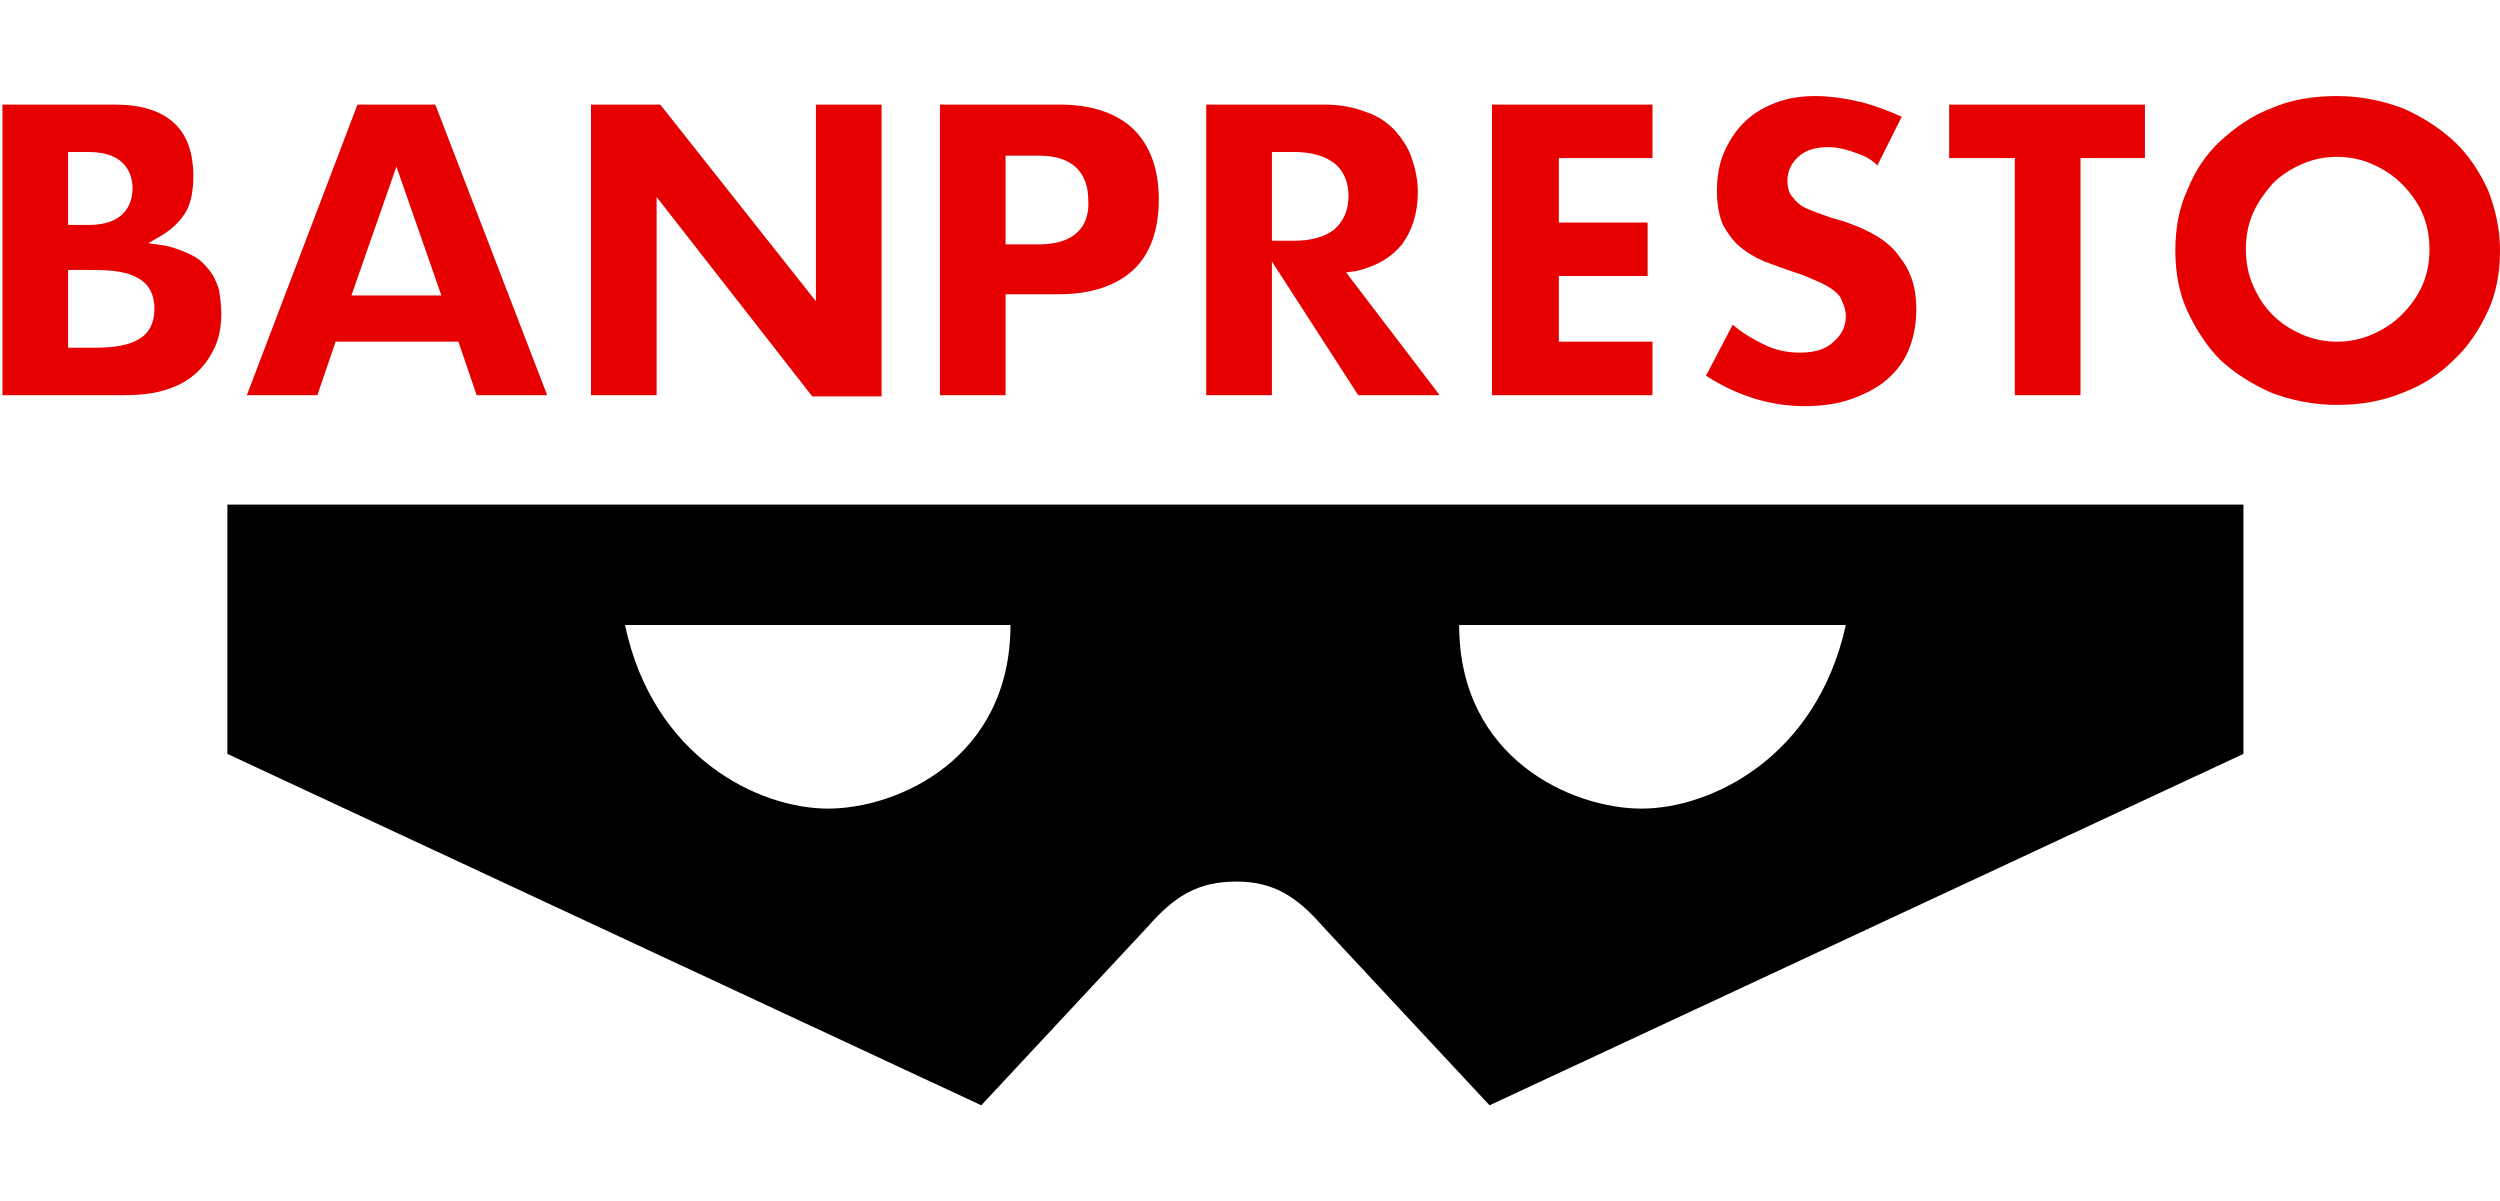
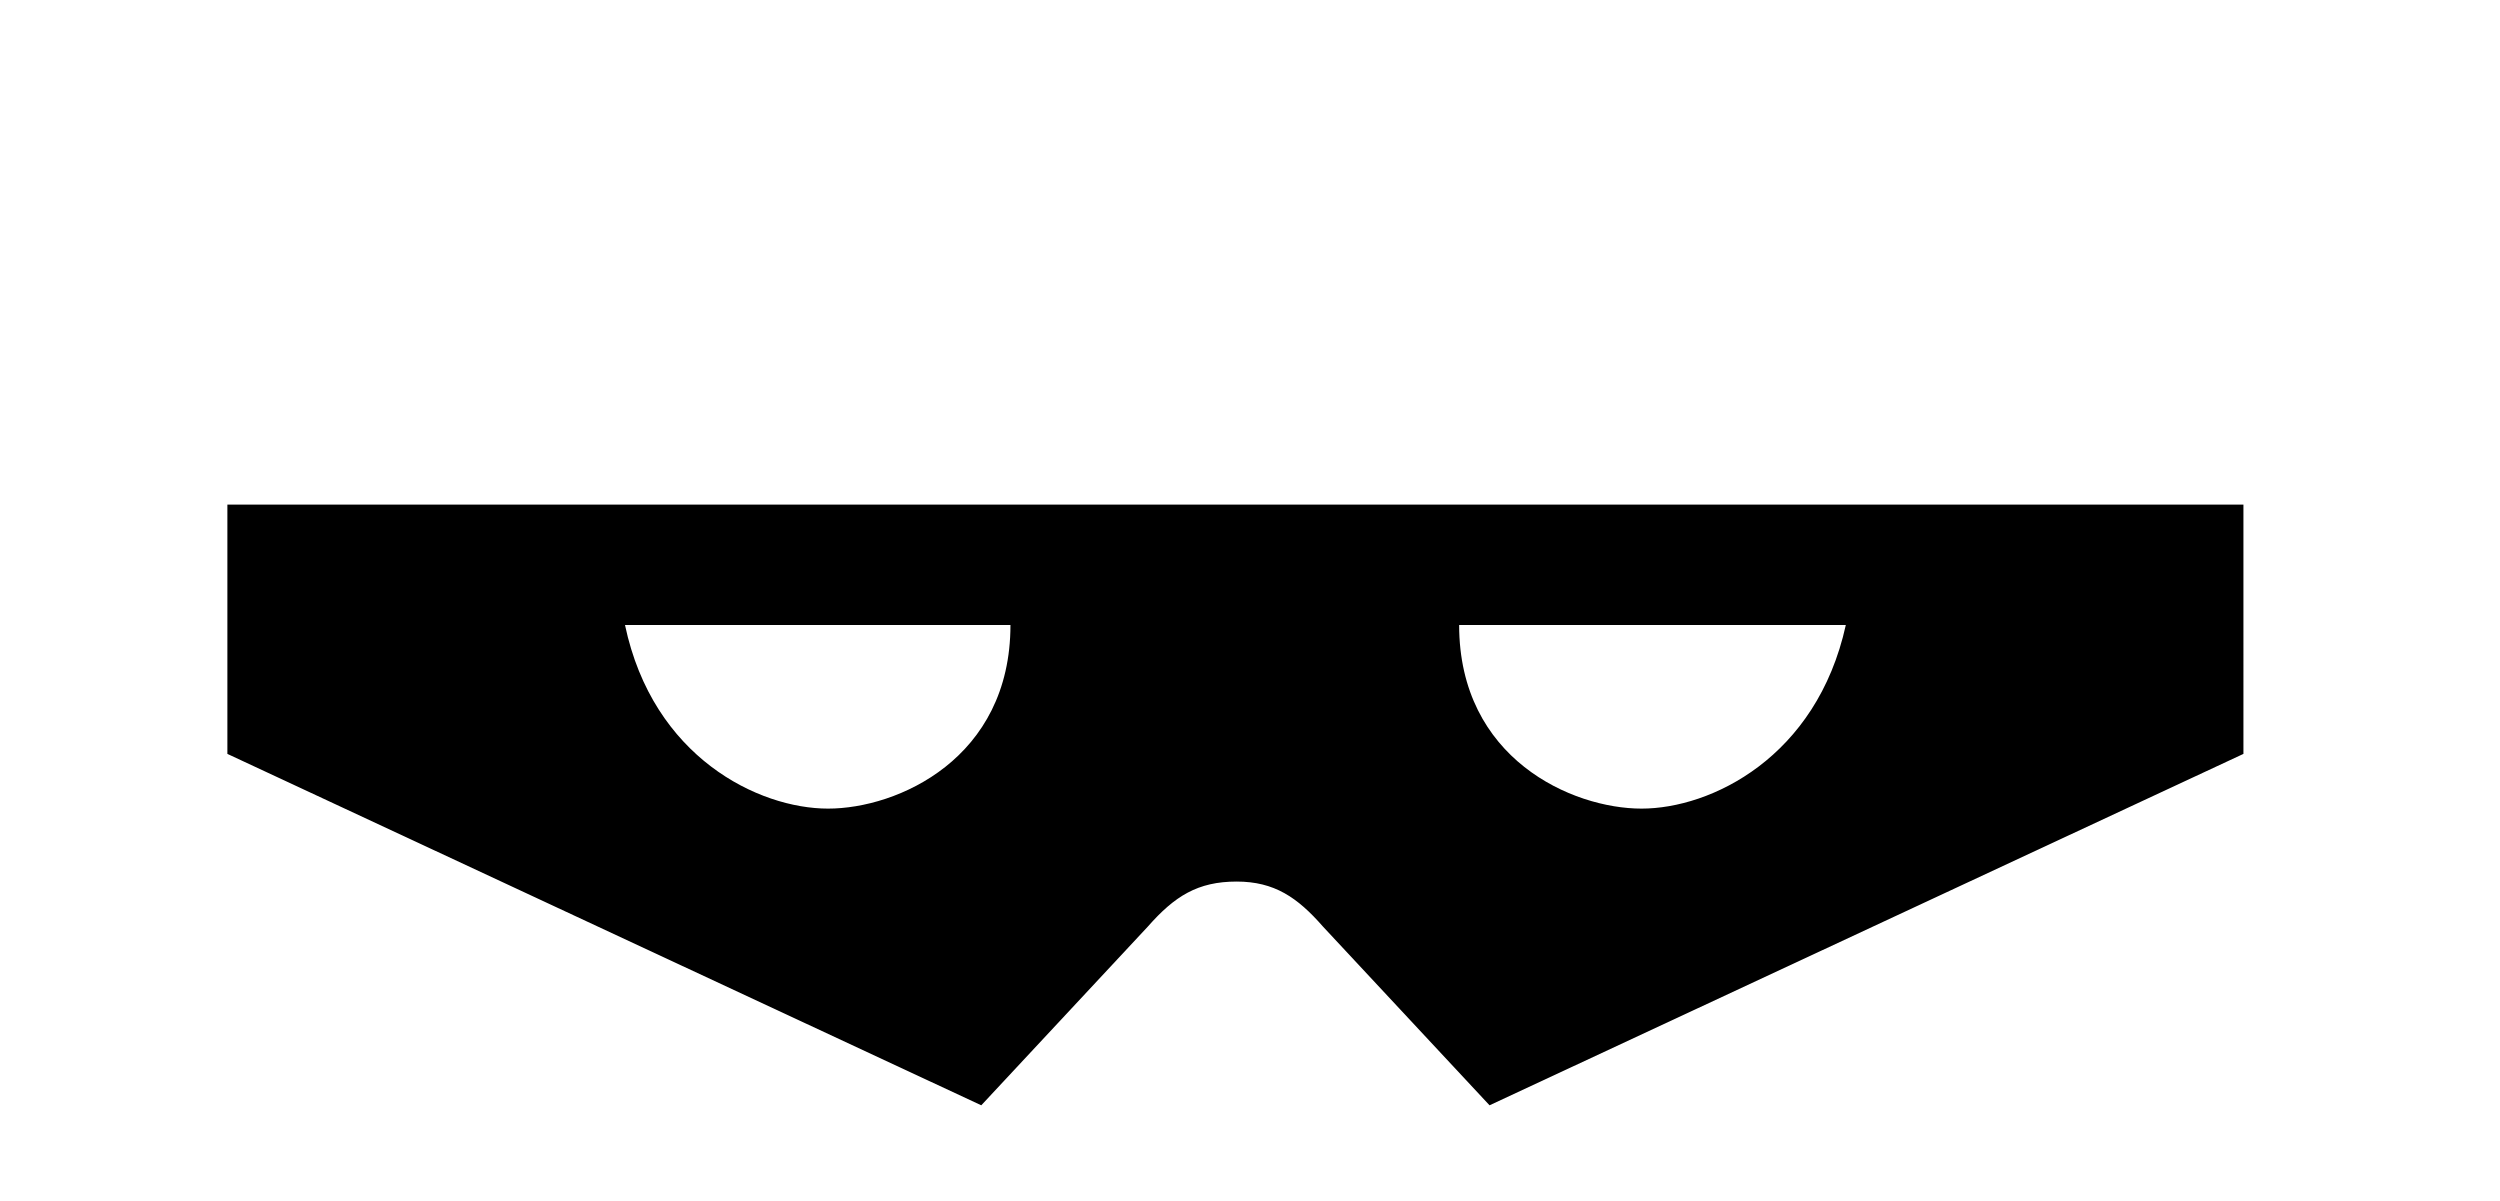
<svg xmlns="http://www.w3.org/2000/svg" version="1.1" id="logo" x="0px" y="0px" viewBox="0 0 205.6 98.8" style="enable-background:new 0 0 205.6 98.8;" xml:space="preserve">
  <style type="text/css">
	.st0{fill:#E60000;}
</style>
-   <path id="megane" d="M94.4,76.2L80.7,90.9L18.7,62V41.5h82.9h82.9V62l-62,28.9l-13.7-14.7c-2.1-2.4-4-3.7-7.1-3.7  C98.5,72.5,96.6,73.7,94.4,76.2z M68.1,66.5c5.7,0,15-4.1,15-15.1H51.4C53.7,62.3,62.4,66.5,68.1,66.5z M151.8,51.4H120  c0,11,9.3,15.1,15,15.1C140.7,66.5,149.4,62.3,151.8,51.4z" />
-   <path id="BANPRESTO" class="st0" d="M29.4,8.6l-9.1,23.9h5.8l1.5-4.4h10.1l1.5,4.4h5.8L35.8,8.6H29.4z M28.9,24.3l3.7-10.6l3.7,10.6  H28.9z M17.2,22.2c-0.4-0.5-0.8-0.9-1.4-1.2c-0.6-0.3-1.3-0.6-2.2-0.8L12.2,20l1.2-0.7c0.8-0.5,1.5-1.2,1.9-1.9  c0.4-0.7,0.6-1.7,0.6-2.9c0-1.9-0.5-3.4-1.6-4.4c-1.1-1-2.7-1.5-4.9-1.5H0.2v23.9h9.9c1.3,0,2.4-0.1,3.4-0.4c1-0.3,1.8-0.7,2.5-1.3  c0.7-0.6,1.2-1.3,1.6-2.1c0.4-0.8,0.6-1.8,0.6-2.9c0-0.7-0.1-1.4-0.2-2C17.8,23.2,17.6,22.7,17.2,22.2z M5.6,12.5h1.7  c3.1,0,3.6,1.9,3.6,3s-0.5,3-3.6,3H5.6V12.5z M11.4,27.9c-0.8,0.5-2,0.7-3.8,0.7h-2v-6.4h2c1.8,0,3,0.2,3.8,0.7  c0.9,0.5,1.3,1.4,1.3,2.5S12.3,27.4,11.4,27.9z M67.2,24.9L54.3,8.6h-5.7v23.9h5.4V16.2l12.8,16.4h5.7V8.6h-5.4V24.9z M122.7,32.5  h13.2v-4.4h-7.7v-5.4h7.3v-4.4h-7.3V13h7.7V8.6h-13.2V32.5z M87.1,8.6h-9.8v23.9h5.4v-8.3h4.4c2.6,0,4.7-0.7,6.1-2  c1.4-1.3,2.1-3.3,2.1-5.8c0-2.5-0.7-4.4-2.1-5.8C91.8,9.3,89.8,8.6,87.1,8.6z M85.4,20.1h-2.7v-7.3h2.7c3.4,0,4.1,2,4.1,3.7  C89.6,18.1,88.9,20.1,85.4,20.1z M160.4,13h5.3v19.5h5.4V13h5.3V8.6h-16.1V13z M204.6,15.6c-0.7-1.5-1.6-2.9-2.8-4  c-1.2-1.1-2.6-2-4.2-2.7c-1.6-0.6-3.4-1-5.4-1c-2,0-3.8,0.3-5.4,1c-1.6,0.6-3,1.6-4.2,2.7c-1.2,1.1-2.1,2.5-2.7,4  c-0.7,1.5-1,3.2-1,5c0,1.8,0.3,3.5,1,5c0.7,1.5,1.6,2.9,2.7,4c1.2,1.1,2.6,2,4.2,2.7c1.6,0.6,3.4,1,5.4,1c1.9,0,3.7-0.3,5.4-1  c1.6-0.6,3-1.5,4.2-2.7c1.2-1.1,2.1-2.5,2.8-4c0.7-1.5,1-3.2,1-5S205.2,17.1,204.6,15.6z M199.2,23.5c-0.4,0.9-1,1.7-1.7,2.4  c-0.7,0.7-1.5,1.2-2.4,1.6c-0.9,0.4-1.9,0.6-2.9,0.6c-1,0-2-0.2-2.9-0.6c-0.9-0.4-1.7-0.9-2.4-1.6c-0.7-0.7-1.2-1.5-1.6-2.4  c-0.4-0.9-0.6-1.9-0.6-3c0-1.1,0.2-2.1,0.6-3c0.4-0.9,1-1.7,1.6-2.4c0.7-0.7,1.5-1.2,2.4-1.6c0.9-0.4,1.9-0.6,2.9-0.6  c1,0,2,0.2,2.9,0.6c0.9,0.4,1.7,0.9,2.4,1.6c0.7,0.7,1.3,1.5,1.7,2.4c0.4,0.9,0.6,1.9,0.6,3C199.8,21.6,199.6,22.6,199.2,23.5z   M111.5,22.3c1.7-0.4,2.9-1.1,3.8-2.2c0.8-1.1,1.3-2.5,1.3-4.3c0-1-0.2-1.9-0.5-2.8c-0.3-0.9-0.8-1.6-1.4-2.3  c-0.6-0.6-1.4-1.2-2.4-1.5c-1-0.4-2.1-0.6-3.5-0.6h-9.6v23.9h5.4v-11l7.1,11h6.7l-7.7-10.1L111.5,22.3z M109.7,18.9  c-0.8,0.6-1.9,0.9-3.3,0.9h-1.8v-7.3h1.8c1.4,0,2.5,0.3,3.3,0.9c0.8,0.6,1.2,1.6,1.2,2.7C110.9,17.3,110.5,18.2,109.7,18.9z   M151.9,18.3c-0.5-0.2-1.1-0.3-1.6-0.5c-0.6-0.2-1.1-0.4-1.6-0.6c-0.5-0.2-0.9-0.5-1.2-0.9c-0.4-0.4-0.5-0.9-0.5-1.5  c0-0.8,0.4-1.5,1-2c0.6-0.5,1.4-0.7,2.4-0.7c0.7,0,1.5,0.2,2.3,0.5c0.6,0.2,1.2,0.5,1.7,1l2-4c-1.1-0.5-2.2-0.9-3.3-1.2  c-1.3-0.3-2.6-0.5-3.8-0.5c-1.3,0-2.4,0.2-3.4,0.6c-1,0.4-1.8,0.9-2.5,1.6c-0.7,0.7-1.2,1.5-1.6,2.4c-0.4,0.9-0.6,2-0.6,3.2  c0,1.2,0.2,2.1,0.5,2.8c0.4,0.7,0.8,1.3,1.4,1.8c0.6,0.5,1.3,0.9,2,1.2c0.8,0.3,1.6,0.6,2.5,0.9c0.7,0.2,1.3,0.5,1.8,0.7  c0.5,0.2,1,0.5,1.3,0.7c0.4,0.3,0.7,0.6,0.8,1c0.2,0.4,0.3,0.8,0.3,1.2c0,0.8-0.3,1.5-1,2.1c-0.6,0.6-1.5,0.9-2.8,0.9  c-1,0-2-0.2-3-0.7c-0.8-0.4-1.7-0.9-2.5-1.6l-2.2,4.2c2.5,1.6,5.2,2.5,8.1,2.5c1.5,0,2.8-0.2,3.9-0.6c1.1-0.4,2.1-0.9,2.9-1.6  c0.8-0.7,1.4-1.5,1.8-2.5c0.4-1,0.6-2.1,0.6-3.3c0-1.8-0.5-3.2-1.4-4.3C155.4,19.9,153.9,19,151.9,18.3z" />
+   <path id="megane" d="M94.4,76.2L80.7,90.9L18.7,62V41.5h82.9h82.9V62l-62,28.9l-13.7-14.7c-2.1-2.4-4-3.7-7.1-3.7  C98.5,72.5,96.6,73.7,94.4,76.2M68.1,66.5c5.7,0,15-4.1,15-15.1H51.4C53.7,62.3,62.4,66.5,68.1,66.5z M151.8,51.4H120  c0,11,9.3,15.1,15,15.1C140.7,66.5,149.4,62.3,151.8,51.4z" />
</svg>